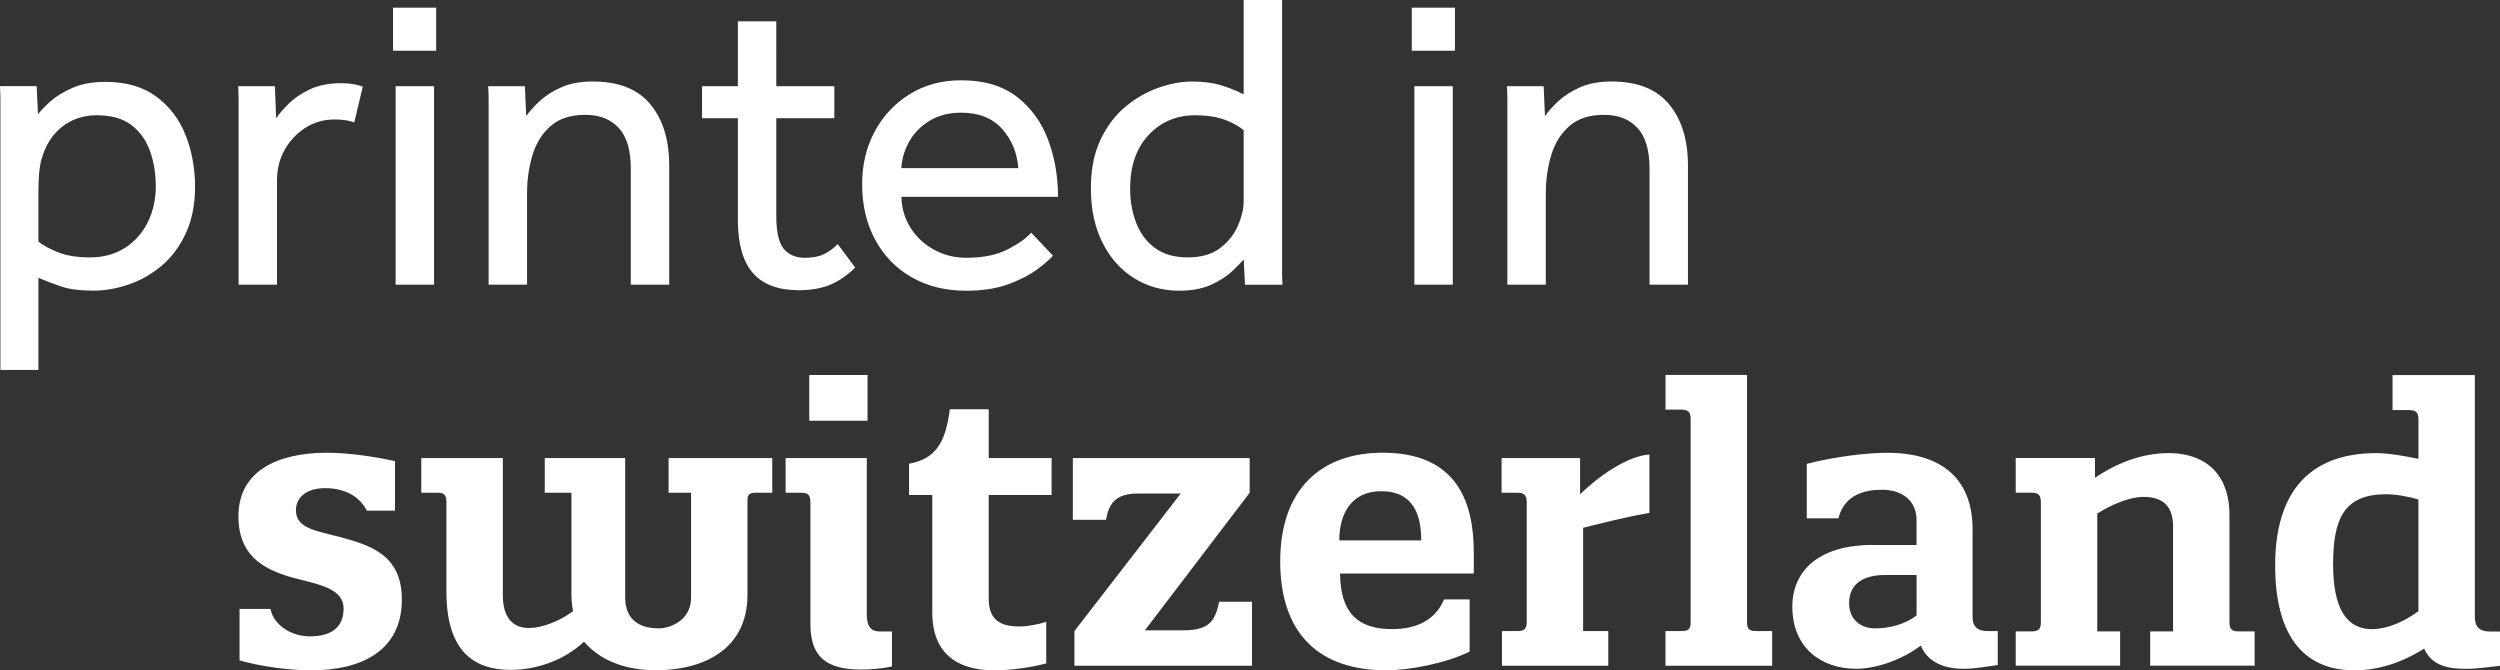
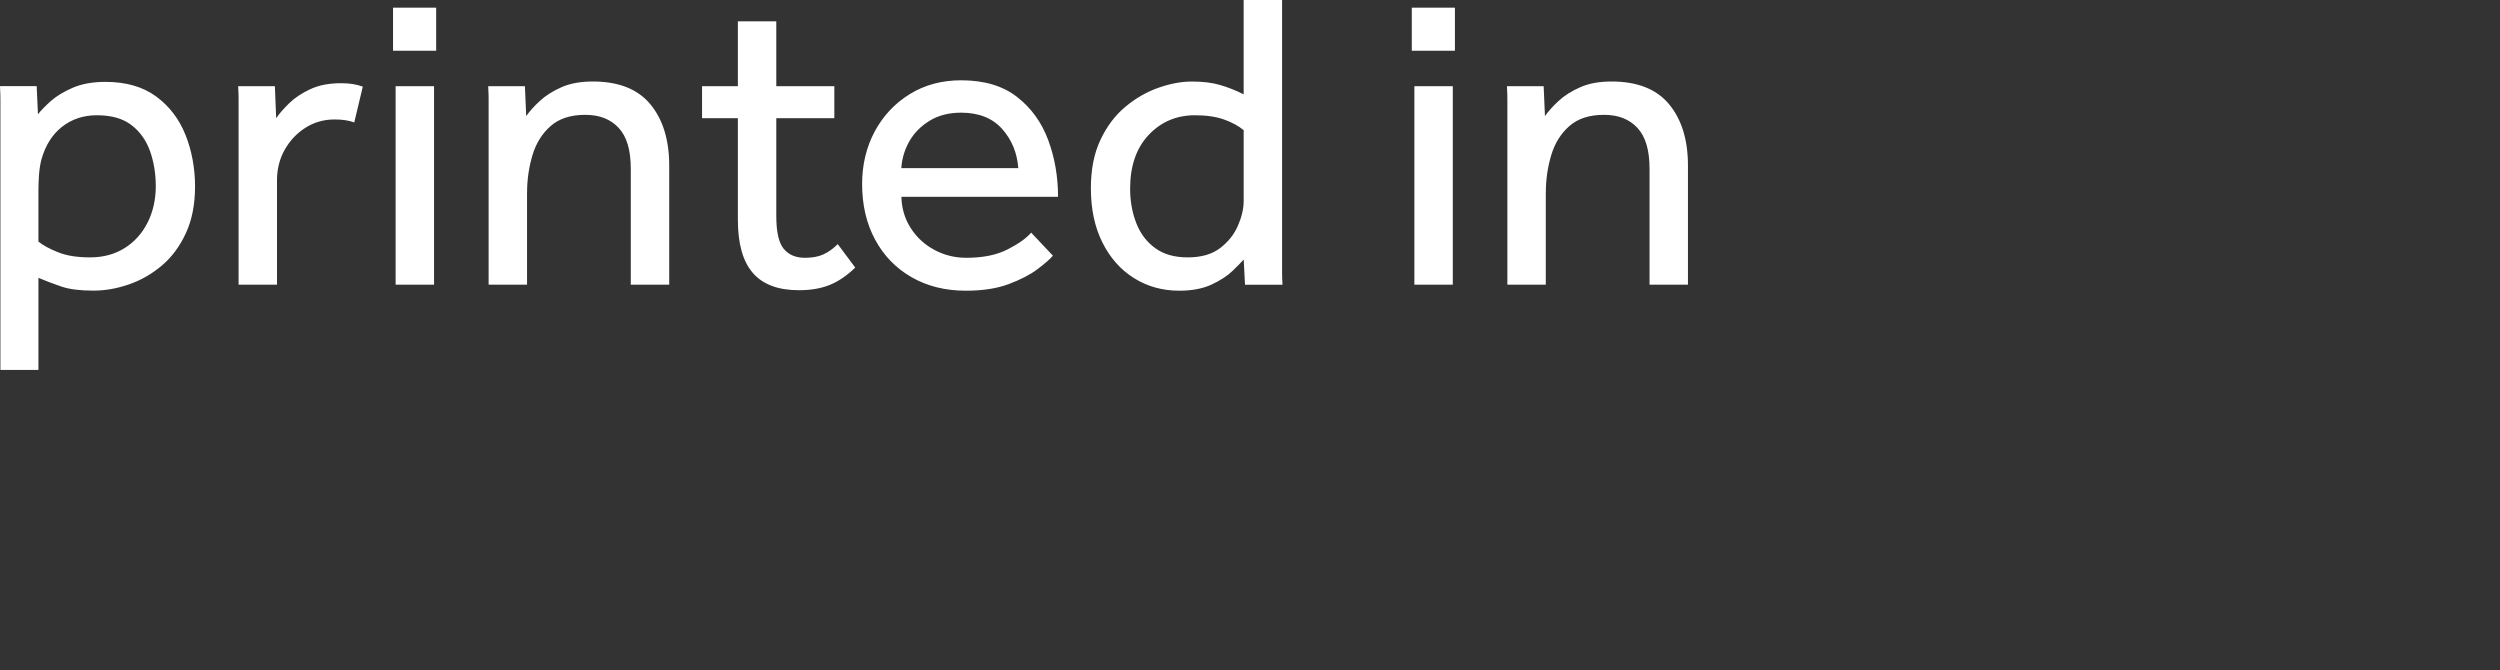
<svg xmlns="http://www.w3.org/2000/svg" width="600" height="160.87" viewBox="0 0 600 160.87">
  <rect x="0" y="0" width="600" height="160.87" fill="#333333" stroke="none" />
-   <path d="M569.27,151c-5.85,0-9.33-4.57-9.33-15.55s2.65-16.83,12.71-16.83c2.38,0,5.49.55,7.77,1.28v26.8c-3.93,2.84-7.87,4.3-11.16,4.3M580.43,110.12c-3.2-.64-6.95-1.37-10.15-1.37-13.63,0-24.24,6.86-24.24,26.98s9.69,25.15,18.93,25.15c5.85,0,11.43-1.83,16.83-5.21,1.83,4.11,5.76,4.85,9.97,4.85,2.74,0,5.85-.46,8.23-.73v-8.23h-2.56c-2.29,0-3.48-1.1-3.48-3.48v-58.07h-19.75v8.41h3.84c1.65,0,2.38.37,2.38,2.29v9.42ZM535.07,123.65c0-10.88-6.86-14.91-14.54-14.91-6.4,0-12.53,2.38-17.74,5.94v-4.76h-19.02v8.32h3.66c1.56,0,2.38.37,2.38,2.29v28.81c0,1.92-.82,2.19-2.38,2.19h-3.66v8.23h25.06v-8.23h-5.49v-28.26c3.2-2.1,7.77-4.02,11.07-4.02,4.57,0,7.13,2.1,7.13,7.13v25.15h-5.49v8.23h25.06v-8.23h-3.75c-1.46,0-2.29-.27-2.29-2.19v-25.7ZM459.98,147.7c-2.65,2.1-6.49,3.11-9.97,3.11-3.2,0-6.22-1.92-6.22-6.04,0-5.03,3.93-6.77,8.6-6.77h7.59v9.7ZM449.46,130.78c-13.17,0-19.3,6.4-19.3,14.82,0,9.97,7.04,14.91,15.36,14.91,4.76,0,11.07-2.2,15.46-5.58,1.65,4.02,5.67,5.58,10.34,5.58,2.65,0,5.58-.55,8.14-.91v-8.14h-2.38c-2.74,0-3.66-1.28-3.66-3.38v-21.03c0-11.8-7.04-18.38-20.49-18.38-4.94,0-12.44.91-19.3,2.65v13.08h7.59c1.56-6.22,7.23-6.86,10.43-6.86,5.21,0,8.32,2.93,8.32,7.22v6.04h-10.52ZM405.75,100.6v48.93c0,1.74-.91,1.92-2.29,1.92h-3.75v8.32h25.61v-8.32h-3.84c-1.37,0-2.19-.27-2.19-2.01v-59.45h-19.57v8.32h3.75c1.46,0,2.29.37,2.29,2.29M366.42,149.26c0,1.92-.82,2.19-2.29,2.19h-3.66v8.32h25.52v-8.32h-6.04v-24.78c3.11-.73,9.05-2.38,15.91-3.57v-13.99c-2.19,0-8.5,1.74-16.64,9.51v-8.69h-18.84v8.32h3.66c1.56,0,2.38.37,2.38,2.29v28.72ZM321.43,129.69c0-6.58,3.02-11.8,10.06-11.8,7.96,0,9.6,6.04,9.6,11.8h-19.66ZM332.77,160.87c5.4,0,14.18-1.65,19.94-4.48v-12.53h-6.13c-2.56,6.04-8.32,7.13-12.44,7.13-8.32,0-12.44-3.93-12.53-13.35h32.1v-5.03c0-12.44-4.3-23.96-21.86-23.96-14.82,0-24.6,8.78-24.6,26.07s9.24,26.16,25.52,26.16M283.38,118.44l-25.52,33.02v8.32h42.62v-15.36h-7.87c-1.01,4.75-2.47,6.86-8.69,6.86h-9.15l25.15-33.02v-8.32h-42.44v14.82h7.96c.64-3.75,2.19-6.31,7.59-6.31h10.33ZM237.29,118.8h15.09v-8.87h-15.09v-11.71h-9.33c-1.01,7.87-3.29,11.89-9.79,13.08v7.5h5.58v28.17c0,11.8,8.5,13.9,14.82,13.9,4.02,0,8.69-.64,12.53-1.65v-9.97c-2.1.64-4.48,1.1-6.49,1.1-4.48,0-7.32-1.55-7.32-6.68v-24.88ZM194.22,100.97h13.99v-10.97h-13.99v10.97ZM208.03,147.43v-37.5h-19.48v8.32h3.57c1.65,0,2.38.37,2.38,2.29v29.27c0,7.68,3.66,10.88,12.16,10.88,2.19,0,4.66-.18,7.41-.73v-8.41h-2.93c-2.38,0-3.11-1.56-3.11-4.12M179.4,119.9c0-1.46.91-1.65,2.01-1.65h3.93v-8.32h-24.88v8.32h5.4v25.15c0,5.76-5.4,7.41-7.68,7.41-5.03,0-8.14-2.29-8.14-7.5v-33.38h-19.3v8.32h6.4v24.33c0,1.83.27,3.48.37,4.12-3.29,2.47-7.59,4.02-10.52,4.02-3.75,0-6.31-2.29-6.31-7.87v-32.92h-19.57v8.32h3.93c1.28,0,2.1.37,2.1,2.1v21.58c0,13.81,6.04,18.84,15.46,18.84,5.67,0,12.53-2.01,17.56-6.77,4.02,4.66,10.15,6.86,17.28,6.86,11.16,0,21.95-4.85,21.95-18.11v-22.86ZM78.62,108.65c-12.07,0-21.4,4.39-21.4,15.27s8.14,13.53,15.18,15.27c5.12,1.28,10.06,2.47,10.06,6.86,0,5.12-3.75,6.68-8.05,6.68s-8.6-2.47-9.51-6.58h-7.41v12.35c5.12,1.46,11.89,2.38,17.19,2.38,12.16,0,21.77-4.75,21.77-17.01,0-10.88-7.87-13.08-14.91-15-5.49-1.46-10.52-2.01-10.52-6.4,0-2.84,2.2-5.31,7.04-5.31,4.11,0,8.05,1.56,9.97,5.4h6.77v-11.89c-5.03-1.1-11.25-2.01-16.19-2.01" fill="#fff" stroke-width="0" />
  <path d="M371,46.2c0-3.07.43-6.04,1.28-8.91.85-2.87,2.3-5.21,4.35-7.02,2.05-1.81,4.81-2.71,8.3-2.71s6.09,1.04,8.04,3.12c1.95,2.08,2.92,5.34,2.92,9.78v27.86h9.22v-28.58c0-6.15-1.5-11.05-4.51-14.7-3.01-3.65-7.62-5.48-13.83-5.48-2.94,0-5.45.46-7.53,1.38-2.08.92-3.81,2.02-5.17,3.28-1.37,1.26-2.46,2.48-3.28,3.64l-.31-7.17h-8.81c.07,1.37.1,2.37.1,3.02v44.61h9.22v-22.12ZM348.67,20.69h-9.22v47.63h9.22V20.69ZM349.18,1.84h-10.35v10.34h10.35V1.84ZM297.09,54.19c-.92,2.12-2.36,3.91-4.3,5.38-1.95,1.47-4.52,2.2-7.73,2.2s-5.74-.73-7.78-2.2c-2.05-1.47-3.57-3.47-4.56-5.99-.99-2.53-1.49-5.29-1.49-8.3,0-5.46,1.49-9.76,4.46-12.91,2.97-3.14,6.67-4.71,11.11-4.71,2.73,0,5.05.34,6.97,1.02,1.91.68,3.48,1.54,4.71,2.56v17c0,1.84-.46,3.82-1.38,5.94M307.8,68.32c-.07-.96-.1-1.93-.1-2.92V0h-9.22v22.64c-1.91-.96-3.81-1.71-5.69-2.25-1.88-.55-4.11-.82-6.71-.82s-5.21.5-8.04,1.49c-2.83.99-5.48,2.51-7.94,4.56-2.46,2.05-4.46,4.69-5.99,7.94-1.54,3.24-2.3,7.12-2.3,11.63,0,4.99.92,9.32,2.77,13.01,1.84,3.69,4.37,6.54,7.58,8.55,3.21,2.01,6.83,3.02,10.86,3.02,3.07,0,5.67-.5,7.79-1.49,2.12-.99,3.81-2.1,5.07-3.33,1.26-1.23,2.13-2.12,2.61-2.66l.31,6.04h9.01ZM218.22,33.96c1.13-2.01,2.75-3.67,4.87-4.97,2.12-1.3,4.64-1.95,7.58-1.95,4.23,0,7.51,1.3,9.83,3.89,2.32,2.6,3.62,5.74,3.89,9.42h-28.07c.14-2.25.77-4.39,1.9-6.4M241.89,59.82c-2.63,1.37-5.96,2.05-9.99,2.05-2.73,0-5.28-.63-7.63-1.89-2.36-1.26-4.25-3-5.68-5.22-1.43-2.22-2.19-4.73-2.25-7.53h37.59c0-4.85-.79-9.39-2.36-13.62-1.57-4.23-4.06-7.68-7.48-10.35-3.42-2.66-7.89-3.99-13.42-3.99-4.64,0-8.76,1.11-12.34,3.33-3.59,2.22-6.39,5.21-8.4,8.96-2.01,3.76-3.02,7.96-3.02,12.6,0,5.05,1.04,9.51,3.13,13.37,2.08,3.86,5,6.86,8.76,9.01,3.75,2.15,8.09,3.23,13.01,3.23,4.03,0,7.46-.53,10.29-1.59,2.83-1.06,5.14-2.25,6.91-3.59,1.77-1.33,3-2.41,3.69-3.23l-5.22-5.53c-1.09,1.3-2.95,2.63-5.58,3.99M180.68,65.5c2.39,2.77,6.08,4.15,11.06,4.15,2.87,0,5.34-.43,7.43-1.28,2.08-.85,4.11-2.24,6.09-4.15l-4.2-5.63c-1.09,1.09-2.24,1.91-3.43,2.46-1.2.55-2.68.82-4.46.82-2.19,0-3.88-.72-5.07-2.15-1.2-1.43-1.79-4.06-1.79-7.89v-23.46h13.93v-7.68h-13.93V5.12h-9.22v15.57h-8.6v7.68h8.6v24.38c0,5.74,1.19,9.99,3.59,12.75M126.5,46.2c0-3.07.43-6.04,1.28-8.91.85-2.87,2.3-5.21,4.35-7.02,2.05-1.81,4.81-2.71,8.3-2.71s6.09,1.04,8.04,3.12c1.95,2.08,2.92,5.34,2.92,9.78v27.86h9.22v-28.58c0-6.15-1.5-11.05-4.51-14.7-3.01-3.65-7.61-5.48-13.83-5.48-2.94,0-5.45.46-7.53,1.38-2.08.92-3.81,2.02-5.17,3.28-1.37,1.26-2.46,2.48-3.28,3.64l-.31-7.17h-8.81c.07,1.37.1,2.37.1,3.02v44.61h9.22v-22.12ZM104.17,20.69h-9.22v47.63h9.22V20.69ZM104.68,1.84h-10.35v10.34h10.35V1.84ZM66.48,43.22c0-2.66.62-5.09,1.84-7.27,1.23-2.18,2.88-3.94,4.97-5.28,2.08-1.33,4.42-2,7.02-2,1.91,0,3.48.24,4.71.72l2.05-8.6c-.75-.27-1.55-.48-2.41-.62-.85-.14-1.79-.2-2.82-.2-2.87,0-5.33.48-7.37,1.43-2.05.96-3.74,2.08-5.07,3.38-1.33,1.3-2.37,2.49-3.12,3.59l-.31-7.68h-8.81c.07,1.37.1,2.36.1,2.97v44.66h9.22v-25.1ZM9.37,41.84c.1-1.26.29-2.44.56-3.53.96-3.41,2.61-6.04,4.97-7.89,2.36-1.84,5.14-2.76,8.35-2.76,3.48,0,6.25.78,8.3,2.36,2.05,1.57,3.53,3.65,4.46,6.25.92,2.6,1.38,5.43,1.38,8.5s-.67,6.11-2,8.71c-1.33,2.6-3.17,4.63-5.53,6.09-2.36,1.47-5.11,2.2-8.25,2.2s-5.63-.41-7.68-1.23c-2.05-.82-3.62-1.67-4.71-2.56v-12.19c0-1.36.05-2.68.15-3.94M9.22,66.68c1.77.75,3.62,1.45,5.53,2.1,1.91.65,4.47.97,7.68.97,2.8,0,5.63-.5,8.5-1.49,2.87-.99,5.5-2.49,7.89-4.51,2.39-2.01,4.32-4.61,5.79-7.79,1.47-3.17,2.2-6.91,2.2-11.22s-.77-8.57-2.3-12.39c-1.54-3.82-3.89-6.9-7.07-9.22-3.17-2.32-7.22-3.48-12.14-3.48-3.07,0-5.7.48-7.89,1.43-2.19.96-3.94,2.03-5.28,3.23-1.33,1.2-2.34,2.24-3.02,3.12l-.31-6.76H0c.07,1.37.1,2.37.1,3.02v65.09h9.12v-22.12Z" fill="#fff" stroke-width="0" />
</svg>